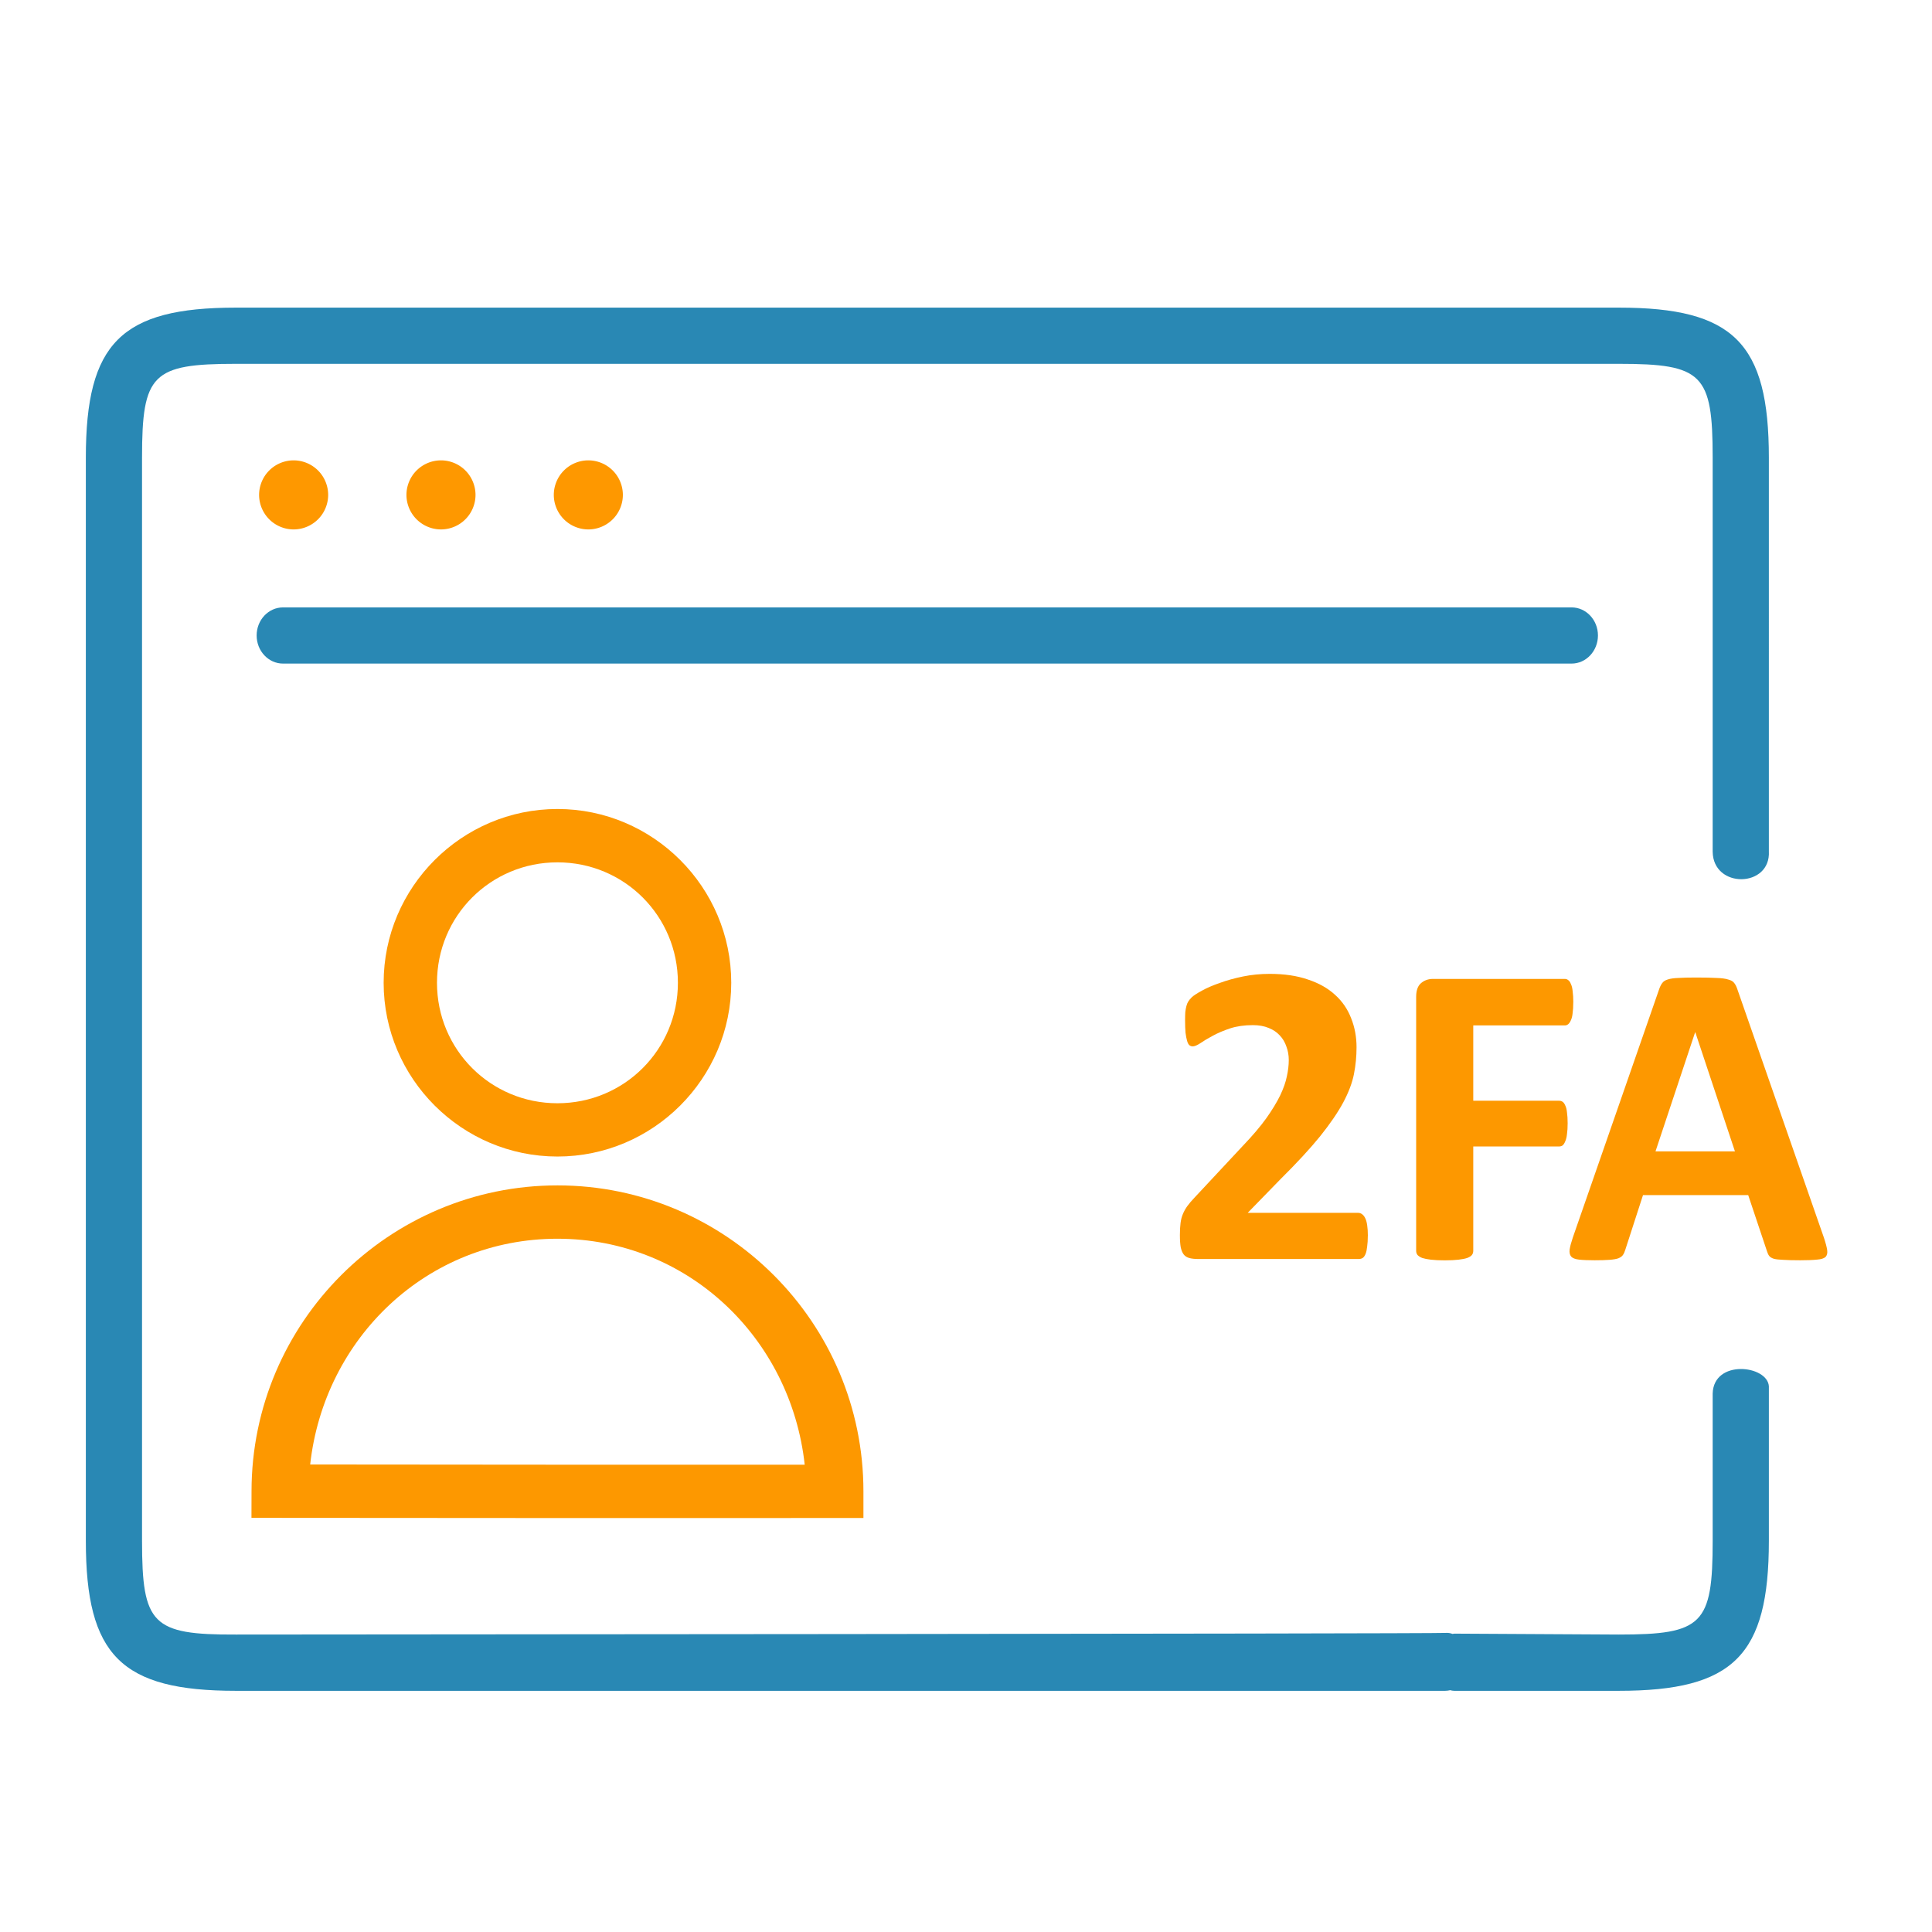
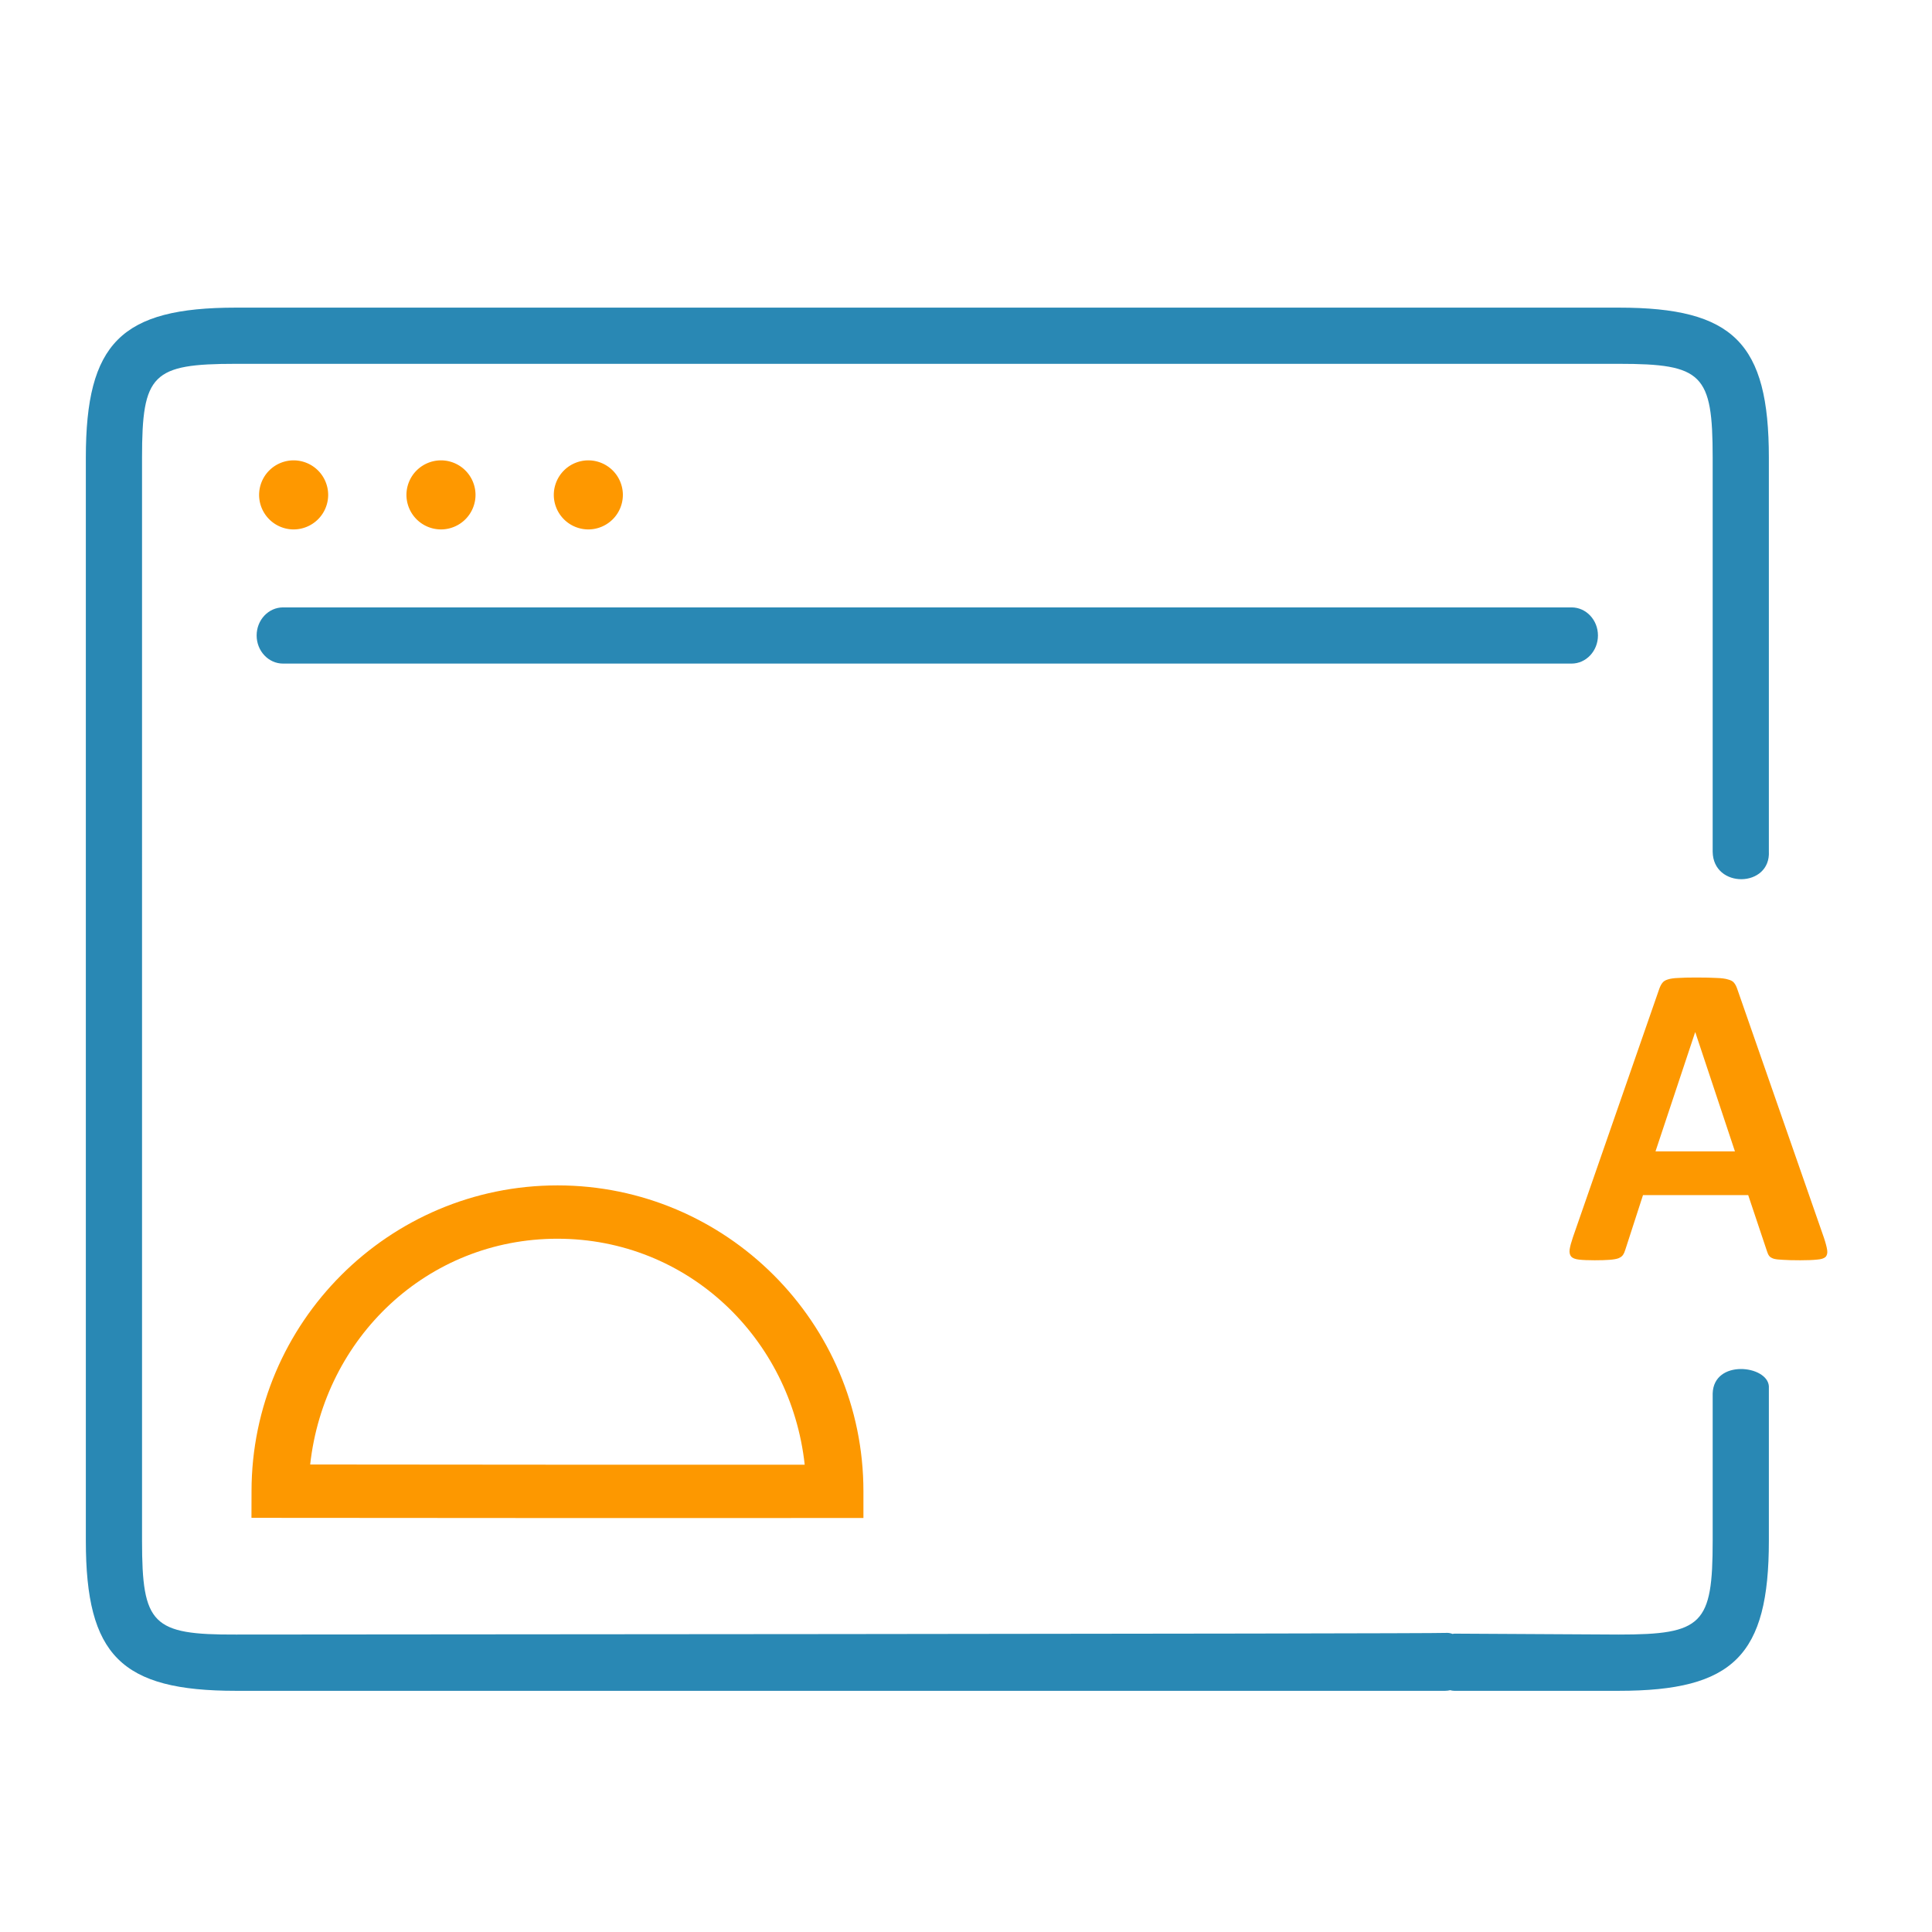
<svg xmlns="http://www.w3.org/2000/svg" xmlns:xlink="http://www.w3.org/1999/xlink" width="200" height="200" version="1.1" viewBox="0 0 52.914 52.695">
  <defs>
    <path id="A" d="M55.263 98.84a9.22 9.22 0 0 0 6.489-2.694c1.714-1.702 2.694-4.065 2.694-6.489 0-2.413-.98-4.787-2.694-6.489a9.22 9.22 0 0 0-6.489-2.694c-2.424 0-4.787.98-6.489 2.694-1.714 1.702-2.694 4.076-2.694 6.489a9.2 9.2 0 0 0 2.694 6.489c1.702 1.714 4.065 2.694 6.489 2.694z" />
  </defs>
  <path d="M6.46 8.316c-3.141 0-4.109.968-4.109 4.109V42.09c0 3.141.968 4.109 4.109 4.109h33.122c.049 0 .094-.007.137-.017.034.01.071.017.11.017h4.508c3.141 0 4.109-.968 4.109-4.109v-4.233c-.04-.578-1.513-.746-1.539.2v4.032c0 2.292-.277 2.569-2.569 2.569l-4.503-.025c-.018 0-.034.005-.051.008-.06-.022-.124-.035-.196-.028-.263.025-33.128.045-33.128.045-2.292.009-2.57-.277-2.57-2.569V12.425c0-2.292.278-2.57 2.57-2.57h37.878c2.292 0 2.569.278 2.569 2.57v10.79c.011 1.025 1.596.993 1.539-.011V12.425c0-3.141-.968-4.109-4.109-4.109zm1.292 8.21c-.399 0-.723.344-.723.769s.324.77.723.77h35.29c.399 0 .723-.345.723-.77s-.324-.769-.723-.769z" fill="#2988b4" />
  <g transform="matrix(.103 0 0 .103 2.35 4.21)" fill="#fe9800">
    <use xlink:href="#A" />
    <use x="78.362" xlink:href="#A" />
    <path d="M94.444 98.84c2.424 0 4.787-.98 6.489-2.694 1.714-1.702 2.694-4.065 2.694-6.489 0-2.413-.98-4.787-2.694-6.489-1.702-1.714-4.065-2.694-6.489-2.694a9.22 9.22 0 0 0-6.489 2.694c-1.714 1.702-2.694 4.076-2.694 6.489a9.2 9.2 0 0 0 2.694 6.489 9.22 9.22 0 0 0 6.489 2.694z" />
  </g>
  <g transform="matrix(.92 0 0 .92 -9.073 7.517)" fill="#fd9800" stroke-width="1.087">
    <g transform="translate(-5.45e-5,1.22)" fill="#fd9800" fill-rule="evenodd" shape-rendering="auto" stroke-width="1.284">
-       <path d="m26.457 14.574c-2.848 0-5.174 2.326-5.174 5.174s2.326 5.172 5.174 5.172 5.174-2.324 5.174-5.172-2.326-5.174-5.174-5.174zm0 1.588c1.99 0 3.586 1.596 3.586 3.586s-1.596 3.586-3.586 3.586c-1.99 0-3.586-1.596-3.586-3.586s1.596-3.586 3.586-3.586z" color="#000000" color-rendering="auto" dominant-baseline="auto" image-rendering="auto" solid-color="#000000" style="font-feature-settings:normal;font-variant-alternates:normal;font-variant-caps:normal;font-variant-ligatures:normal;font-variant-numeric:normal;font-variant-position:normal;isolation:auto;mix-blend-mode:normal;shape-padding:0;text-decoration-color:#000000;text-decoration-line:none;text-decoration-style:solid;text-indent:0;text-orientation:mixed;text-transform:none;white-space:normal" />
      <path d="m26.457 35.682-9.109-0.006 2e-3 -0.795c0.003-5.02 4.091-9.103 9.111-9.102 5.02 0.002 9.105 4.088 9.105 9.107v0.795h-0.795zm0-1.588h7.361c-0.413-3.768-3.479-6.725-7.359-6.727-3.88-0.001-6.947 2.954-7.363 6.721z" color="#000000" color-rendering="auto" dominant-baseline="auto" image-rendering="auto" solid-color="#000000" style="font-feature-settings:normal;font-variant-alternates:normal;font-variant-caps:normal;font-variant-ligatures:normal;font-variant-numeric:normal;font-variant-position:normal;isolation:auto;mix-blend-mode:normal;shape-padding:0;text-decoration-color:#000000;text-decoration-line:none;text-decoration-style:solid;text-indent:0;text-orientation:mixed;text-transform:none;white-space:normal" />
    </g>
  </g>
  <g fill="#fd9800" stroke-width=".265" aria-label="2FA">
-     <path d="m37.462 33.737q0 0.172-0.018 0.296-0.012 0.119-0.042 0.196-0.03 0.077-0.077 0.113-0.047 0.03-0.107 0.03h-4.411q-0.13 0-0.225-0.024-0.095-0.024-0.154-0.089-0.059-0.071-0.089-0.202-0.024-0.13-0.024-0.338 0-0.196 0.018-0.332 0.018-0.142 0.065-0.249 0.047-0.113 0.119-0.213 0.077-0.107 0.196-0.231l1.328-1.423q0.397-0.415 0.64-0.753 0.243-0.344 0.379-0.623 0.136-0.285 0.184-0.522 0.053-0.237 0.053-0.451 0-0.196-0.065-0.368-0.059-0.178-0.184-0.308-0.119-0.13-0.302-0.202-0.184-0.077-0.433-0.077-0.35 0-0.623 0.089-0.267 0.089-0.474 0.202-0.202 0.107-0.338 0.202-0.136 0.089-0.213 0.089-0.053 0-0.095-0.036-0.036-0.036-0.059-0.119-0.024-0.083-0.042-0.219-0.012-0.142-0.012-0.344 0-0.136 0.006-0.225 0.012-0.095 0.03-0.16 0.018-0.071 0.047-0.119 0.03-0.053 0.101-0.124 0.077-0.071 0.273-0.178 0.202-0.113 0.492-0.213 0.291-0.107 0.64-0.178 0.35-0.071 0.729-0.071 0.599 0 1.044 0.154 0.451 0.148 0.747 0.421 0.296 0.267 0.439 0.64 0.148 0.368 0.148 0.794 0 0.374-0.071 0.735-0.071 0.362-0.296 0.783-0.225 0.415-0.634 0.925-0.409 0.504-1.085 1.174l-0.895 0.919h3.024q0.059 0 0.107 0.036 0.053 0.036 0.089 0.113 0.036 0.071 0.053 0.196 0.018 0.119 0.018 0.285z" />
-     <path d="m43.089 27.34q0 0.178-0.018 0.302-0.012 0.119-0.047 0.19-0.03 0.071-0.071 0.107-0.042 0.036-0.095 0.036h-2.508v2.063h2.354q0.053 0 0.095 0.03t0.071 0.101q0.036 0.071 0.047 0.19 0.018 0.119 0.018 0.296 0 0.178-0.018 0.296-0.012 0.119-0.047 0.196-0.03 0.077-0.071 0.113-0.042 0.03-0.095 0.03h-2.354v2.858q0 0.065-0.036 0.113-0.036 0.047-0.13 0.083-0.089 0.03-0.237 0.047-0.148 0.018-0.379 0.018-0.225 0-0.379-0.018-0.148-0.018-0.237-0.047-0.089-0.036-0.13-0.083-0.036-0.047-0.036-0.113v-6.954q0-0.261 0.13-0.374 0.136-0.119 0.332-0.119h3.611q0.053 0 0.095 0.036 0.042 0.03 0.071 0.107 0.036 0.071 0.047 0.196 0.018 0.124 0.018 0.302z" />
    <path d="m49.954 33.79q0.071 0.213 0.089 0.338 0.018 0.124-0.047 0.19-0.065 0.059-0.231 0.071-0.166 0.018-0.457 0.018-0.302 0-0.474-0.012-0.166-0.006-0.255-0.03-0.089-0.03-0.124-0.077-0.036-0.047-0.059-0.124l-0.516-1.542h-2.881l-0.486 1.5q-0.024 0.083-0.065 0.142-0.036 0.053-0.124 0.089-0.083 0.03-0.243 0.042-0.154 0.012-0.409 0.012-0.273 0-0.427-0.018-0.154-0.018-0.213-0.083-0.059-0.071-0.042-0.196 0.018-0.124 0.089-0.332l2.366-6.806q0.036-0.101 0.083-0.16 0.047-0.065 0.148-0.095 0.107-0.036 0.291-0.042 0.184-0.012 0.486-0.012 0.35 0 0.557 0.012 0.208 0.006 0.32 0.042 0.119 0.03 0.166 0.095 0.053 0.065 0.089 0.178zm-3.522-5.626h-0.006l-1.085 3.261h2.176z" />
  </g>
</svg>